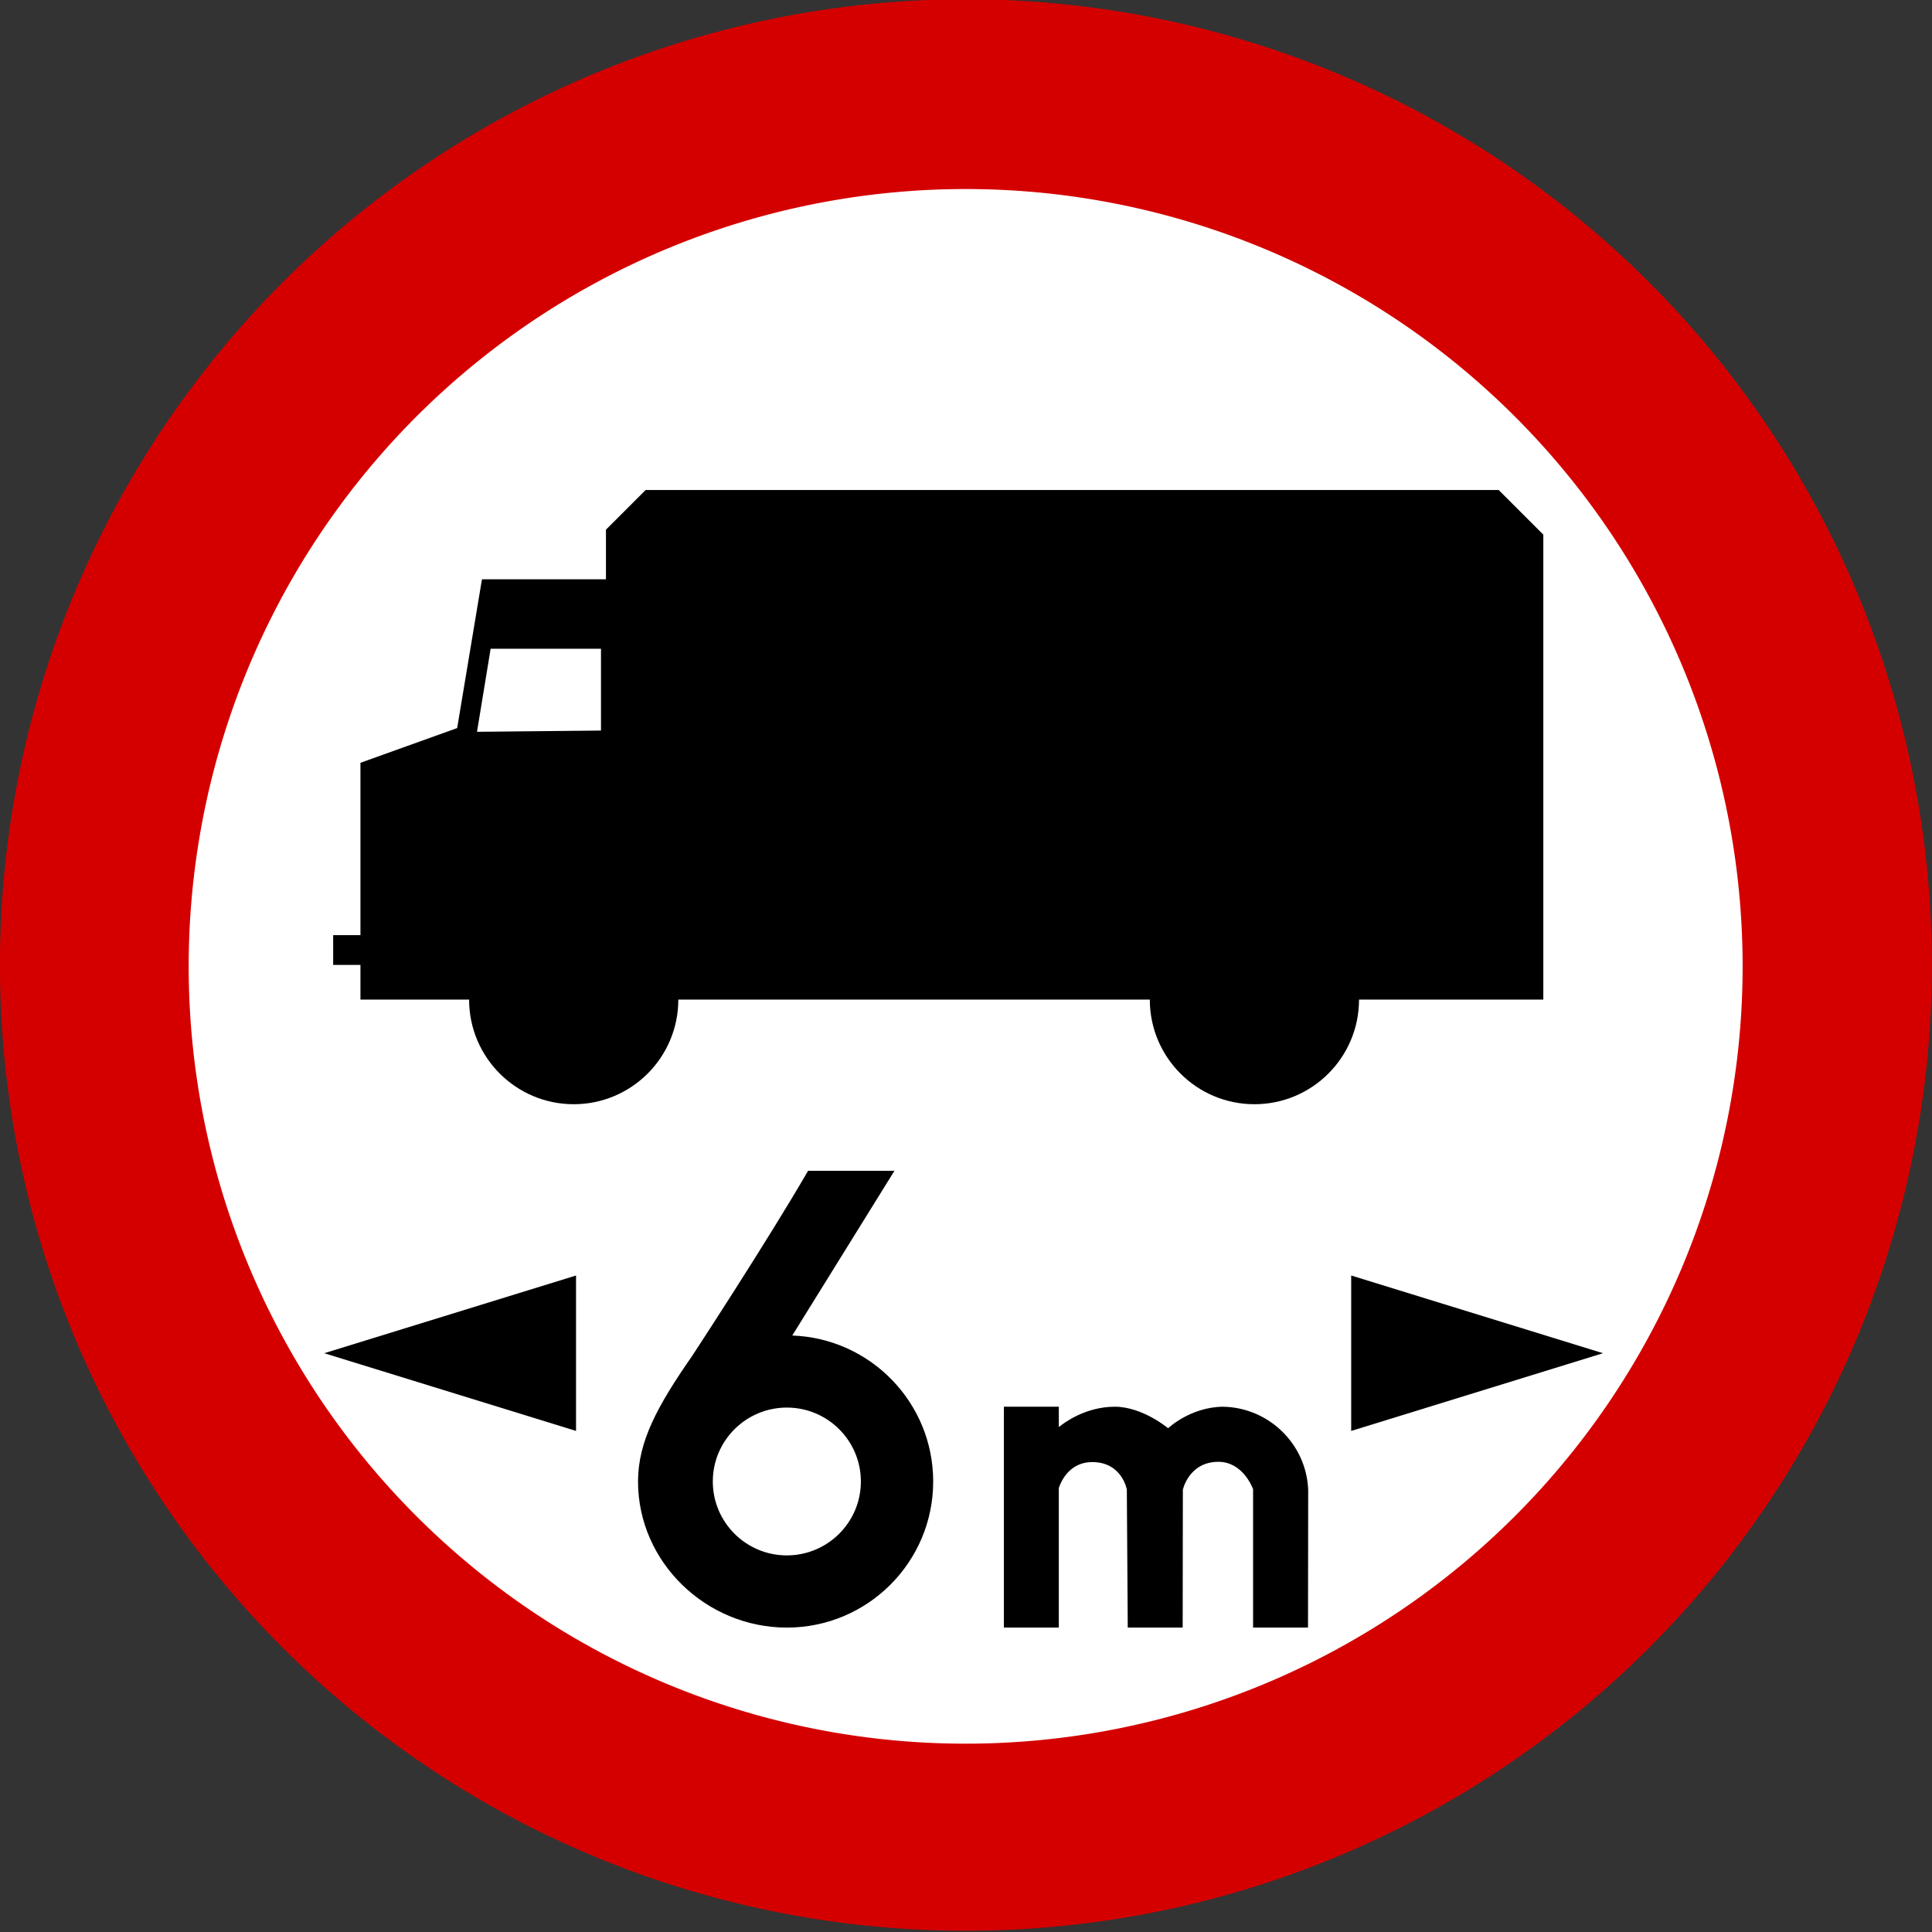
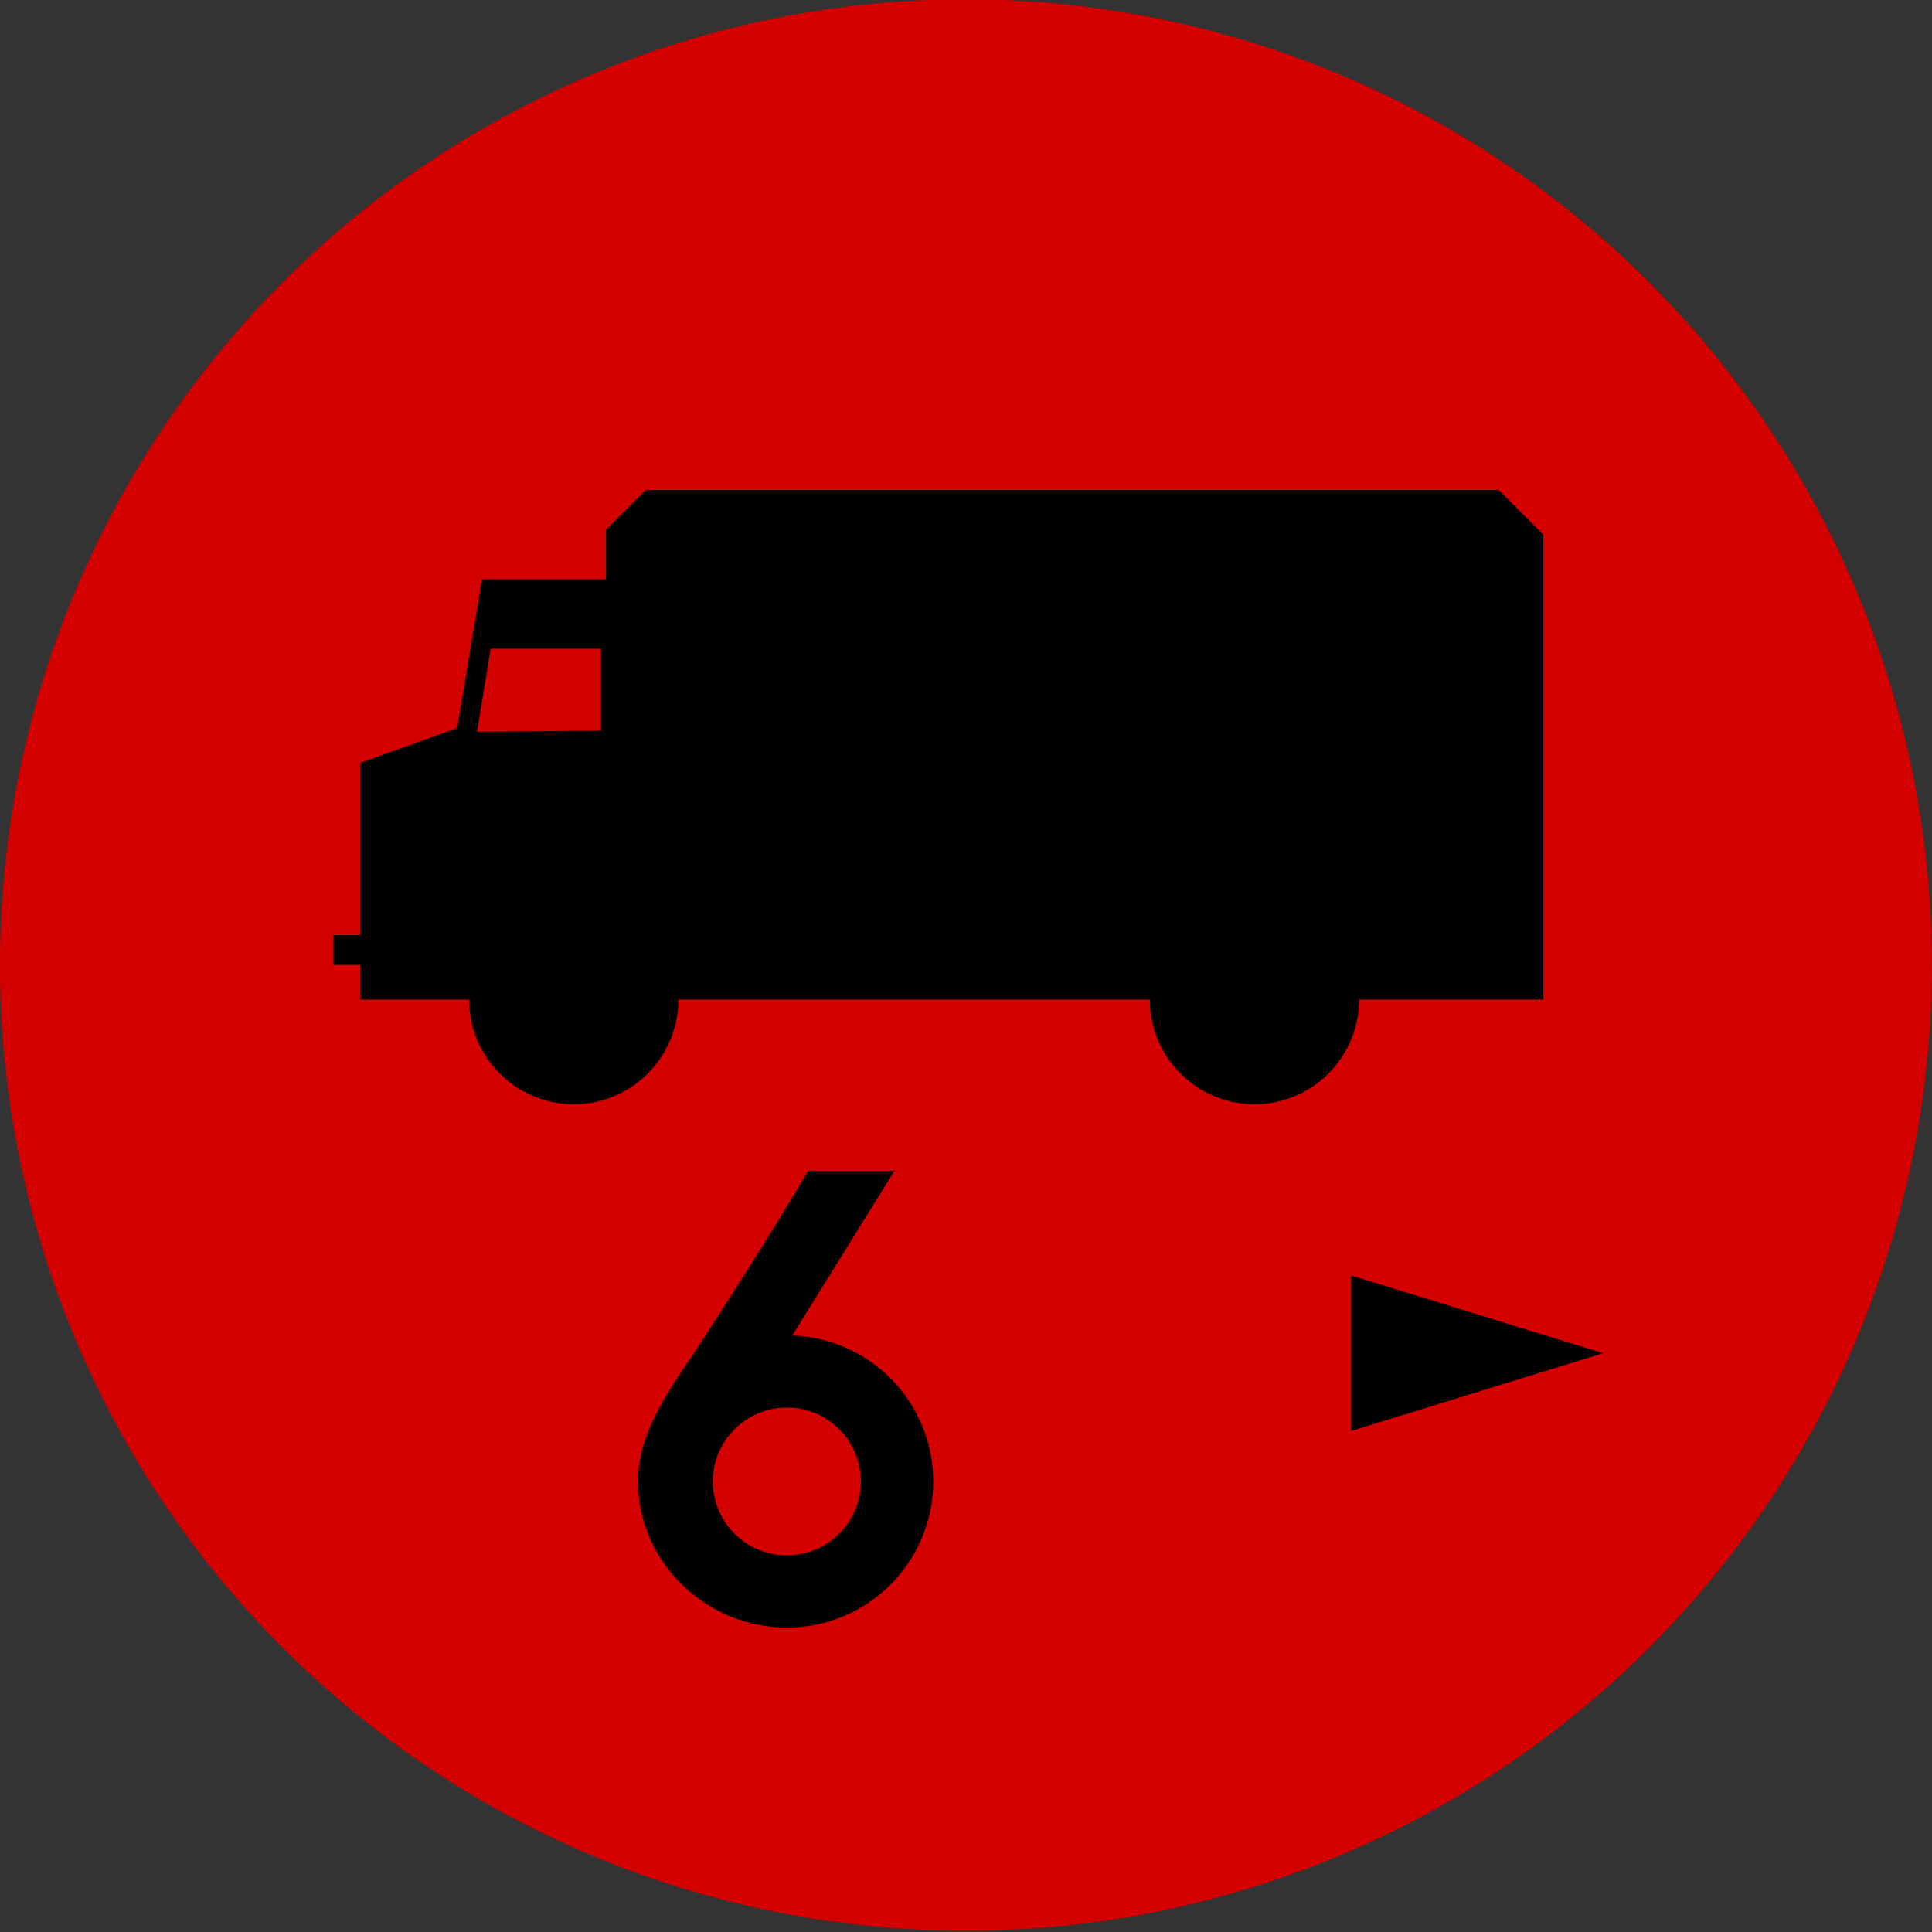
<svg xmlns="http://www.w3.org/2000/svg" xmlns:ns1="http://www.inkscape.org/namespaces/inkscape" xmlns:ns2="http://sodipodi.sourceforge.net/DTD/sodipodi-0.dtd" version="1.0" width="497.197" height="497.21" id="svg2" ns1:version="0.48.2 r9819" ns2:docname="Aa.svg">
  <rect width="100%" height="100%" fill="#333333" stroke="none" />
  <ns2:namedview pagecolor="#ffffff" bordercolor="#666666" borderopacity="1" objecttolerance="10" gridtolerance="10" guidetolerance="10" ns1:pageopacity="0" ns1:pageshadow="2" ns1:window-width="1280" ns1:window-height="1004" id="namedview12" showgrid="false" fit-margin-top="0" fit-margin-left="0" fit-margin-right="0" fit-margin-bottom="0" ns1:zoom="0.94397511" ns1:cx="116.30671" ns1:cy="206.09551" ns1:window-x="-8" ns1:window-y="-8" ns1:window-maximized="1" ns1:current-layer="svg2" />
  <defs id="defs4" />
  <g transform="translate(84.67,-186.972)" id="layer1">
    <path d="m 663.92,627.255 a 179.357,175.394 0 1 1 -358.715,0 179.357,175.394 0 1 1 358.715,0 z" transform="matrix(1.386,0,0,1.417,-507.699,-453.502)" style="fill:#d40000;fill-opacity:1;fill-rule:nonzero;stroke:none" id="path3063" ns1:connector-curvature="0" />
-     <path d="m 390.424,244.341 a 140.711,122.875 0 1 1 -281.423,0 140.711,122.875 0 1 1 281.423,0 z" transform="matrix(1.421,0,0,1.628,-191.001,37.875)" style="fill:#ffffff;fill-opacity:1;fill-rule:nonzero;stroke:none" id="path6586" ns1:connector-curvature="0" />
    <path d="m 312.5,444.221 -47.427,0 c 0,14.86 -12.06,26.92 -26.921,26.92 -14.86,0 -26.92,-12.06 -26.92,-26.92 0,0 0,0 0,0 l -121.338,0 c 0,14.86 -12.06,26.92 -26.921,26.92 -14.86,0 -26.92,-12.06 -26.92,-26.92 0,0 0,0 0,0 0,0 -27.963,0 -27.963,0 l 0,-8.934 -7.02,0 0,-7.658 7.02,0 0,-44.353 24.889,-8.934 6.382,-38.29 31.909,0 0,-12.763 10.211,-10.211 219.532,0 11.487,11.487 0,119.658 z m -274.415,-68.923 3.51,-21.379 28.399,0 0,21.06 -31.909,0.319 z" style="fill:#000000;fill-opacity:1;fill-rule:evenodd;stroke:none" id="path2170" ns1:connector-curvature="0" />
-     <path d="m 63.571,515.219 0,40 -64.801,-20 64.801,-20 z" style="fill:#000000;fill-opacity:1;fill-rule:evenodd;stroke:none" id="path4150" ns1:connector-curvature="0" />
    <path d="m 263.056,515.219 0,40 64.801,-20 -64.801,-20 z" style="fill:#000000;fill-opacity:1;fill-rule:evenodd;stroke:none" id="path5123" ns1:connector-curvature="0" />
-     <path d="m 230.09,548.99 c -8.45,0.082 -14.147,5.537 -14.147,5.537 0,0 -6.593,-5.537 -13.708,-5.537 -7.556,0 -13.071,4.127 -14.42,5.241 l 0,-5.241 -14.135,0 0,56.838 14.135,0 0,-35.944 c 0.514,-1.539 2.659,-6.649 8.585,-6.649 7.732,0 8.918,7.099 8.918,7.099 l 0.237,35.494 14.135,0 0.047,-35.494 c 0,0 1.565,-7.17 9.155,-7.17 6.162,0 8.685,6.424 8.918,7.052 l 0,35.613 14.135,0 0.047,-35.494 c -0.505,-11.861 -10.252,-21.144 -21.903,-21.344 z" style="fill:#000000;fill-opacity:1;stroke:none" id="path17695" ns1:connector-curvature="0" />
    <path d="m 123.285,488.276 c -10.502,18.161 -29.815,47.621 -29.815,47.621 -8.995,12.926 -13.944,22.087 -13.944,32.333 0,20.755 17.507,37.599 38.297,37.599 20.789,0 37.661,-16.844 37.661,-37.599 0,-20.287 -16.123,-36.832 -36.265,-37.567 l 26.293,-42.386 -22.228,0 z m -5.462,60.932 c 10.517,0 19.053,8.522 19.053,19.021 0,10.5 -8.536,19.021 -19.053,19.021 -10.517,0 -19.053,-8.522 -19.053,-19.021 0,-10.5 8.536,-19.021 19.053,-19.021 z" style="fill:#000000;fill-opacity:1;stroke:none" id="path20002" ns1:connector-curvature="0" />
  </g>
</svg>